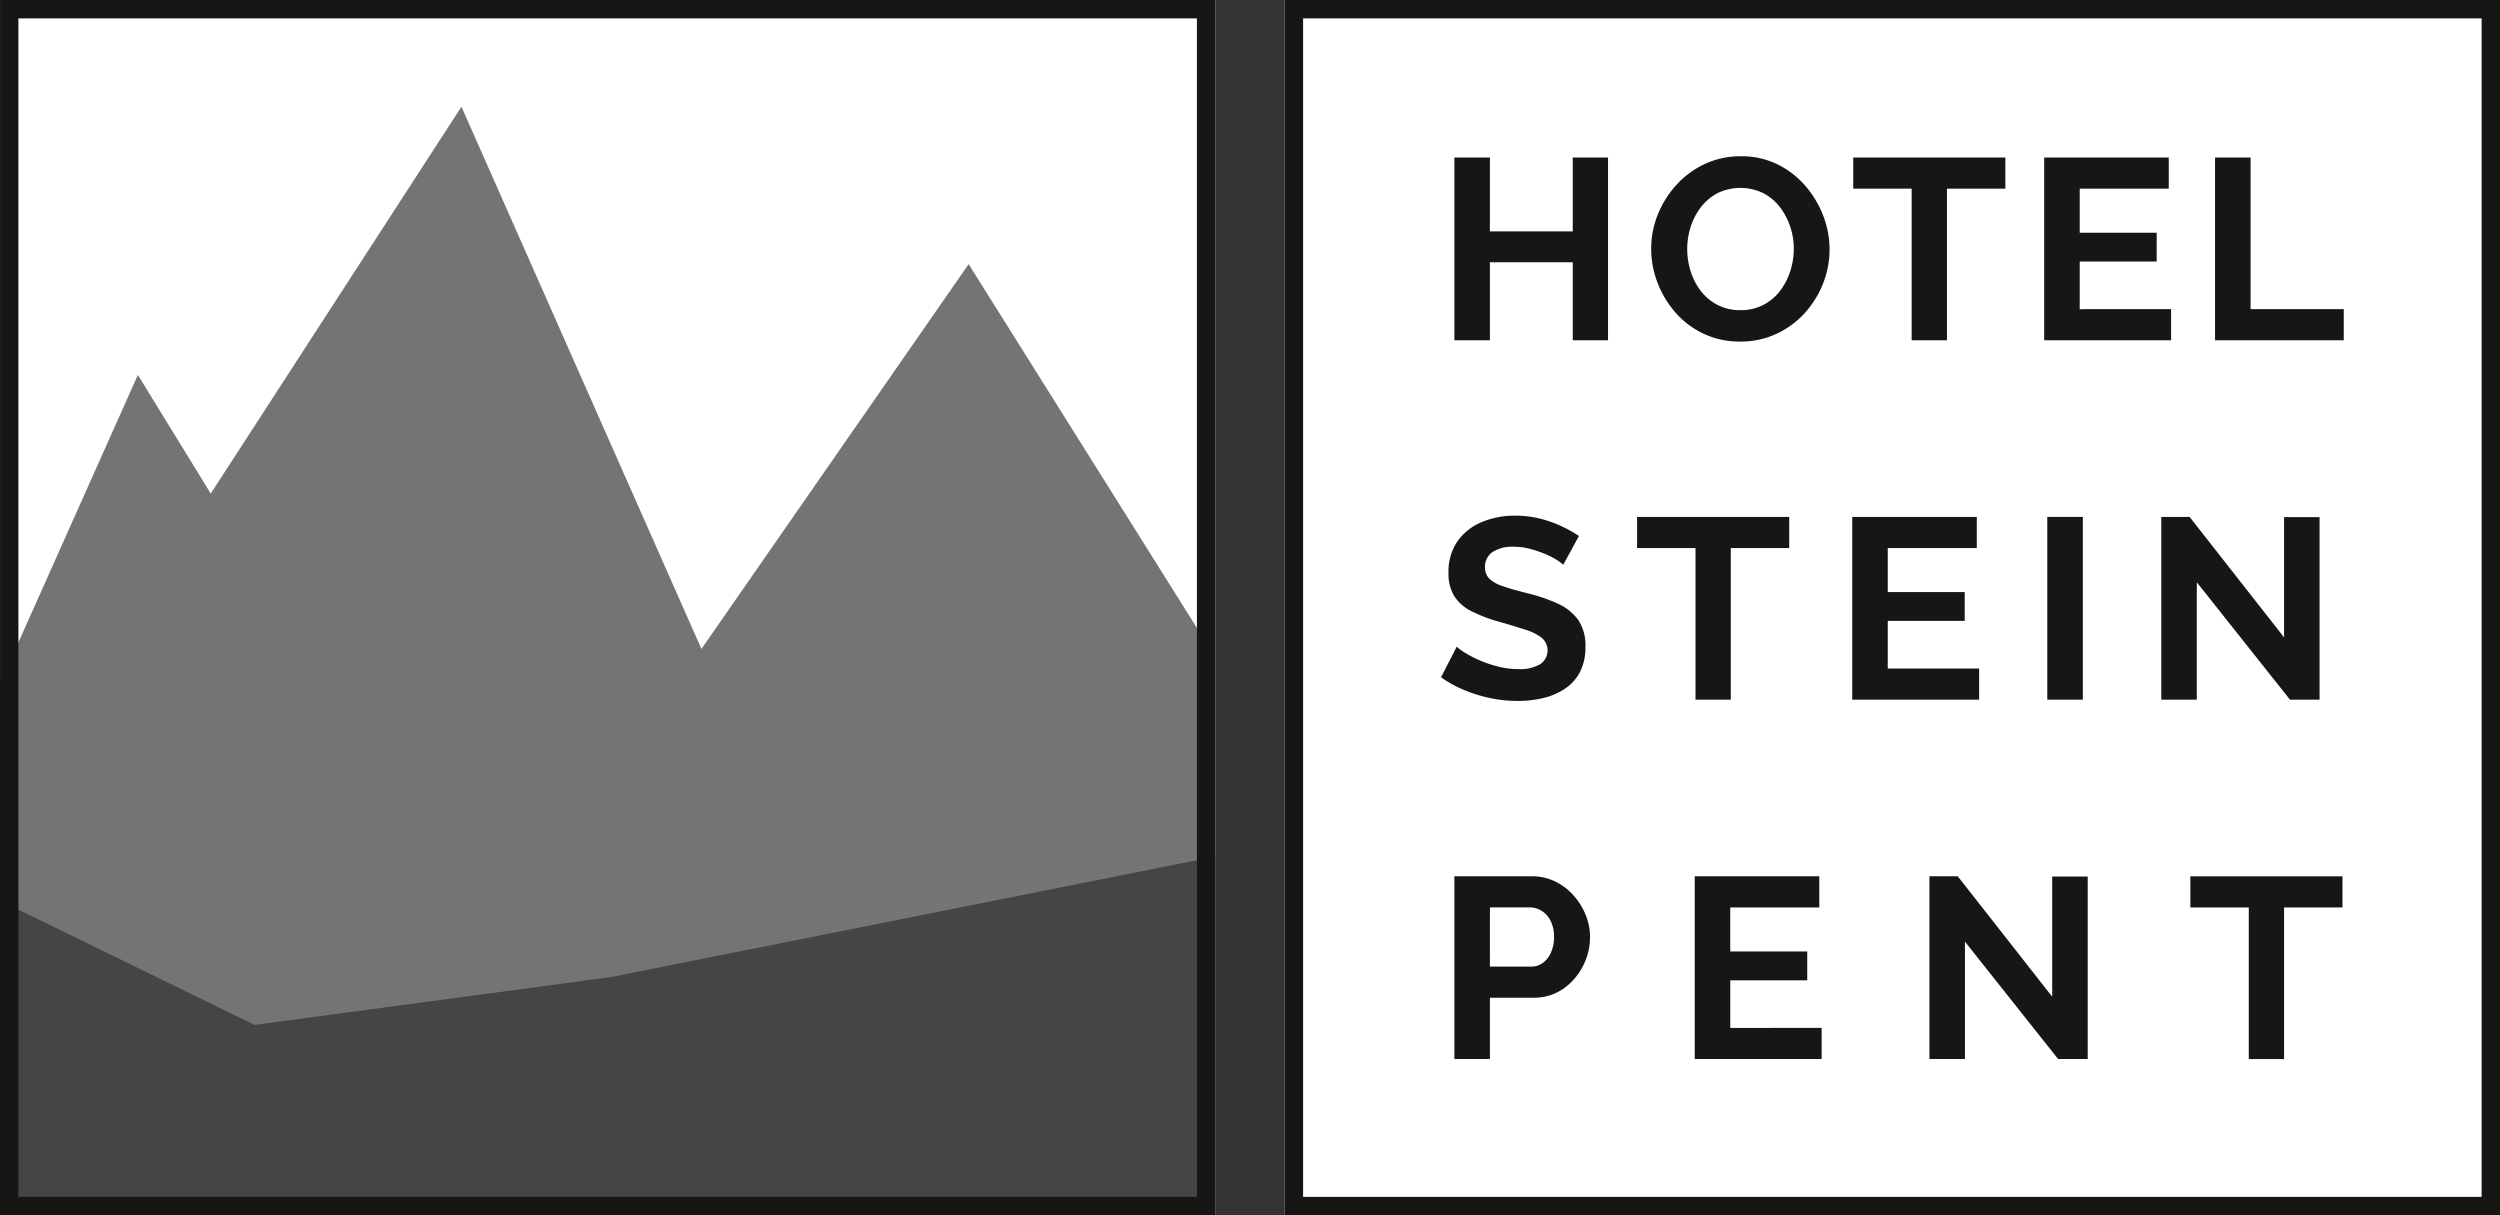
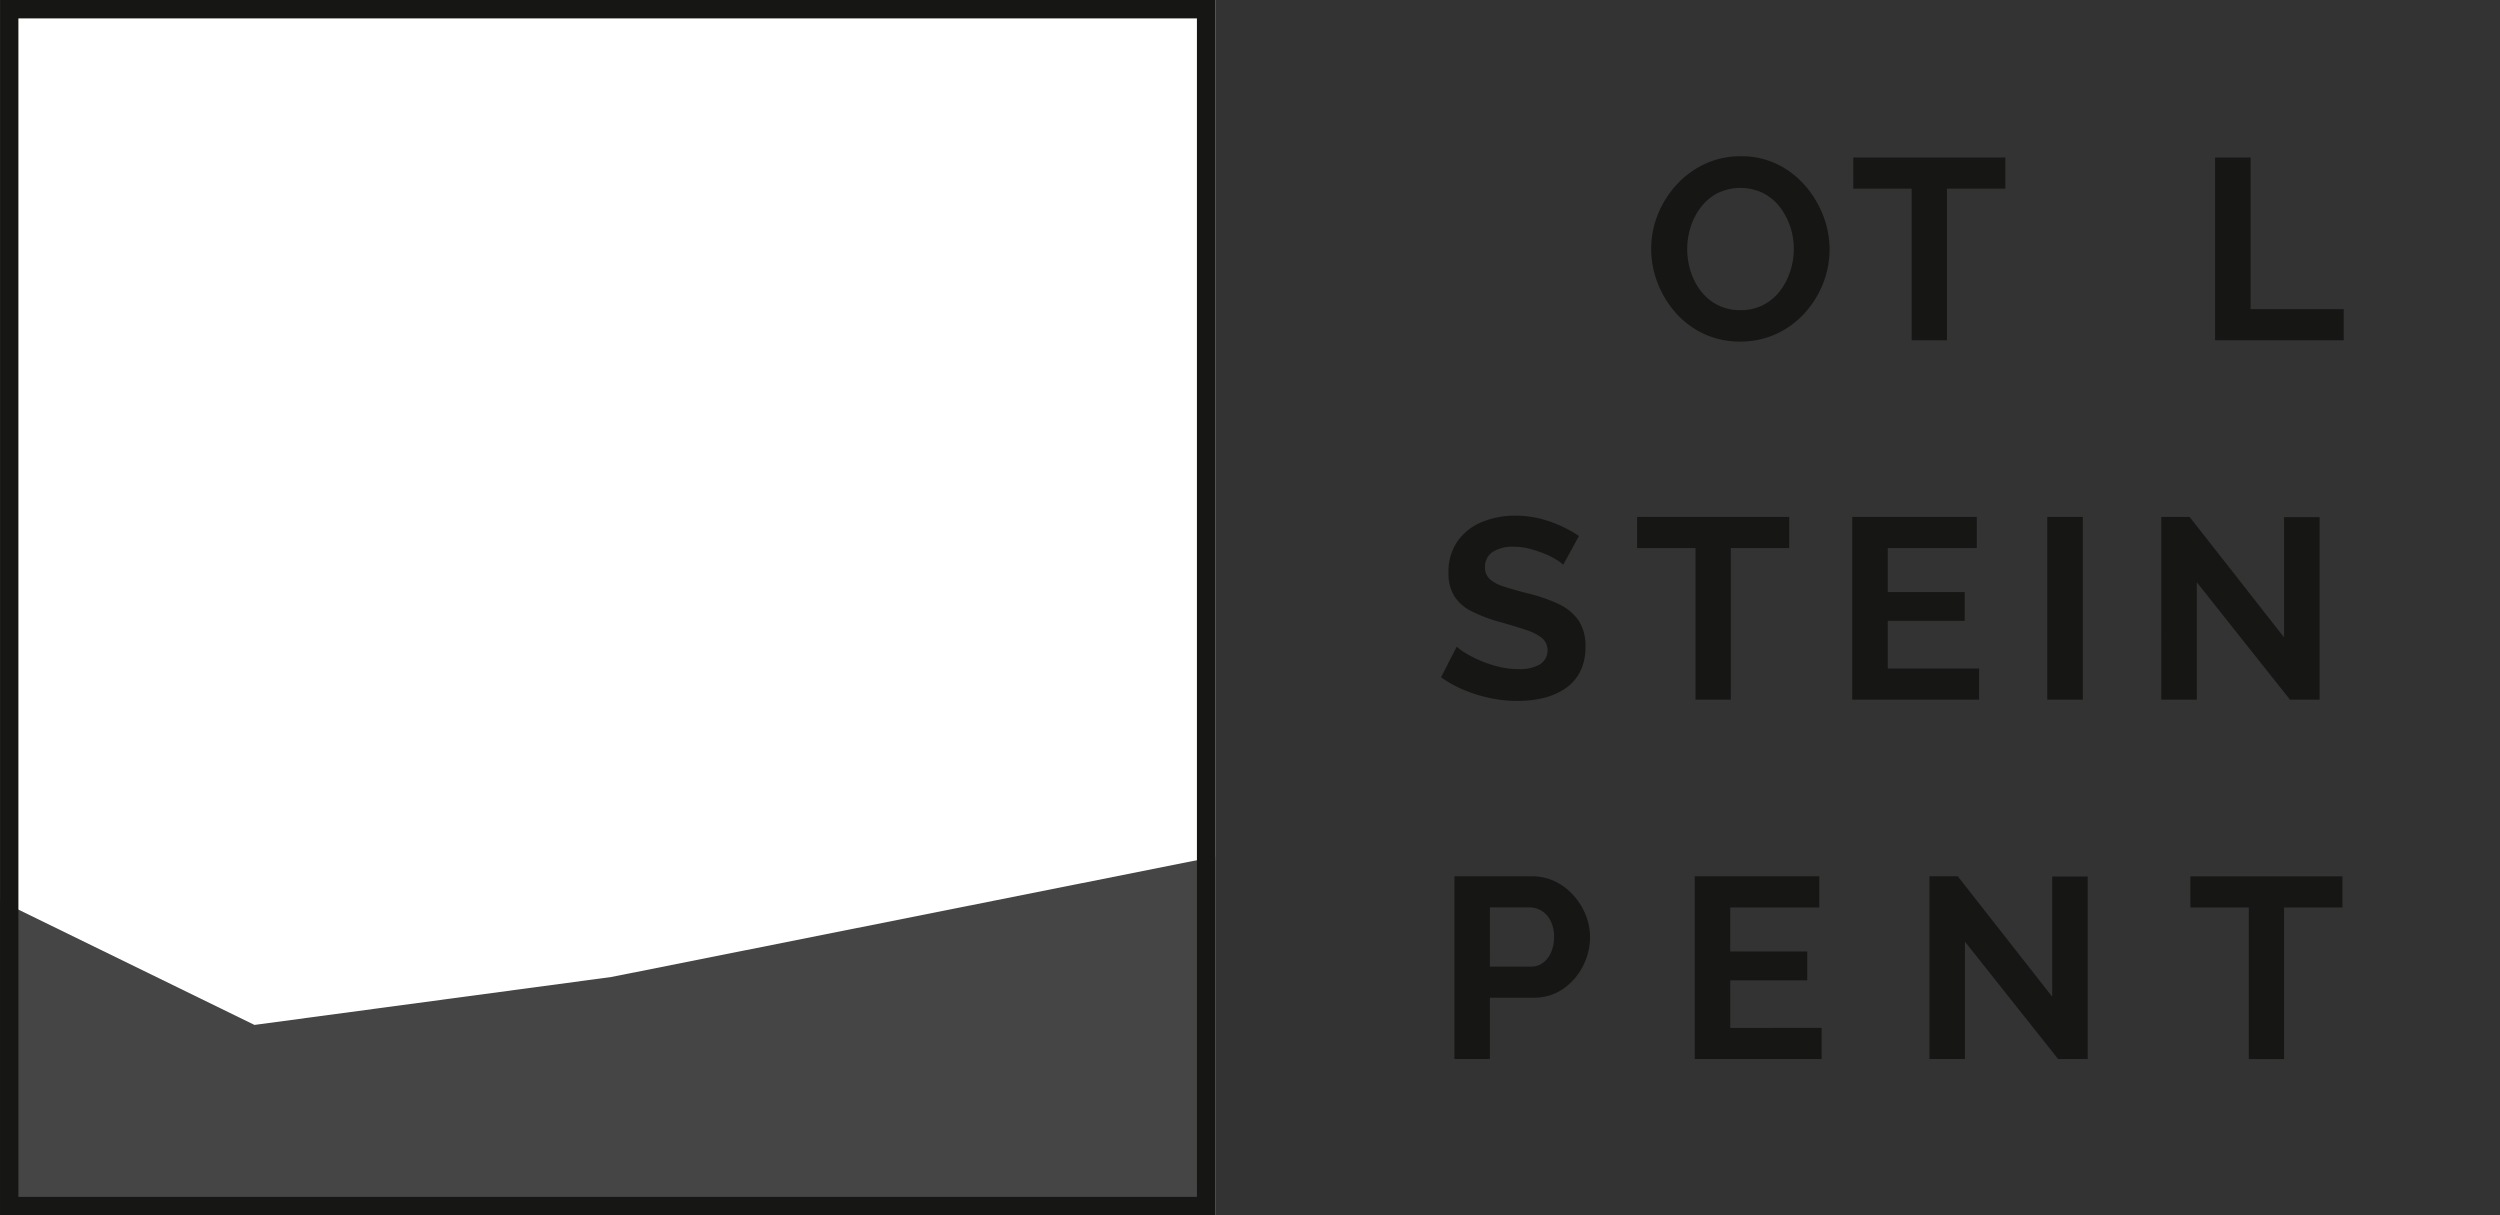
<svg xmlns="http://www.w3.org/2000/svg" width="266.926" height="129.755" viewBox="0 0 266.926 129.755">
  <rect x="0" y="0" width="266.926" height="129.755" fill="#333333" stroke="none" />
  <g id="Gruppe_64" data-name="Gruppe 64" transform="translate(-824.668 -52.245)">
    <g id="Gruppe_63" data-name="Gruppe 63" transform="translate(824.668 52.245)">
      <rect id="Rechteck_3" data-name="Rechteck 3" width="129.754" height="129.754" transform="translate(0.003 0)" fill="#fff" />
-       <path id="Pfad_57" data-name="Pfad 57" d="M165.184,102.918,138.853,60.952l-28.529,41.084L84.7,44.145,57.932,85.45l-7.78-12.669L35.431,105.738l0,56.768H165.189Z" transform="translate(-35.431 -32.751)" fill="#757474" />
      <path id="Pfad_58" data-name="Pfad 58" d="M100.693,118.221,62.6,123.337,35.434,110.068v33.593H165.187v-38.3Z" transform="translate(-35.43 -13.906)" fill="#464545" />
      <path id="Pfad_59" data-name="Pfad 59" d="M163.226,163.226H37.395V37.395H163.226Zm1.962-127.793H35.433V165.187H165.187Z" transform="translate(-35.43 -35.433)" fill="#161615" />
    </g>
    <g id="Gruppe_62" data-name="Gruppe 62" transform="translate(961.839 52.245)">
-       <rect id="Rechteck_4" data-name="Rechteck 4" width="129.754" height="129.754" transform="translate(0 0)" fill="#fff" />
-       <path id="Pfad_60" data-name="Pfad 60" d="M268.108,163.226H142.277V37.395H268.108Zm1.962-127.793H140.315V165.187H270.069Z" transform="translate(-140.315 -35.433)" fill="#161615" />
-       <path id="Pfad_61" data-name="Pfad 61" d="M170.57,48.294V67.806h-3.765V59.479h-8.848v8.327h-3.793V48.294h3.793v7.888h8.848V48.294Z" transform="translate(-136.051 -31.474)" fill="#161615" />
      <path id="Pfad_62" data-name="Pfad 62" d="M179.745,67.975a8.987,8.987,0,0,1-3.889-.824,9.193,9.193,0,0,1-3-2.239,10.494,10.494,0,0,1-1.936-3.189,9.972,9.972,0,0,1-.688-3.641,9.707,9.707,0,0,1,.727-3.723,10.524,10.524,0,0,1,2.006-3.16,9.522,9.522,0,0,1,3.025-2.2,8.982,8.982,0,0,1,3.833-.811,8.684,8.684,0,0,1,3.859.851,9.3,9.3,0,0,1,2.982,2.281,10.81,10.81,0,0,1,1.923,3.187,9.9,9.9,0,0,1-.026,7.324,10.333,10.333,0,0,1-1.993,3.161,9.319,9.319,0,0,1-3.021,2.184,9.04,9.04,0,0,1-3.806.8m-5.662-9.892a7.853,7.853,0,0,0,.383,2.446,6.745,6.745,0,0,0,1.113,2.1,5.333,5.333,0,0,0,1.786,1.456,5.24,5.24,0,0,0,2.405.536,5.175,5.175,0,0,0,2.444-.564A5.274,5.274,0,0,0,184,62.549a7,7,0,0,0,1.088-2.117,7.717,7.717,0,0,0,.369-2.349,7.479,7.479,0,0,0-.4-2.431,7,7,0,0,0-1.127-2.09,5.324,5.324,0,0,0-1.784-1.456,5.6,5.6,0,0,0-4.839.027,5.39,5.39,0,0,0-1.771,1.5,6.866,6.866,0,0,0-1.088,2.089,7.725,7.725,0,0,0-.369,2.363" transform="translate(-131.104 -31.506)" fill="#161615" />
      <path id="Pfad_63" data-name="Pfad 63" d="M202.969,51.62h-6.237V67.805h-3.767V51.62h-6.237V48.295h16.241Z" transform="translate(-126.027 -31.474)" fill="#161615" />
-       <path id="Pfad_64" data-name="Pfad 64" d="M215.865,64.481v3.325H202.316V48.295h13.3v3.325H206.11v4.7h8.217V59.4H206.11v5.084Z" transform="translate(-121.229 -31.474)" fill="#161615" />
      <path id="Pfad_65" data-name="Pfad 65" d="M216.266,67.806V48.294h3.793V64.481h9.947v3.325Z" transform="translate(-116.934 -31.474)" fill="#161615" />
      <path id="Pfad_66" data-name="Pfad 66" d="M166.126,82.777a4.895,4.895,0,0,0-.7-.522,7.905,7.905,0,0,0-1.237-.633,13.393,13.393,0,0,0-1.581-.535,6.522,6.522,0,0,0-1.73-.234,3.914,3.914,0,0,0-2.323.574,1.886,1.886,0,0,0-.783,1.613,1.644,1.644,0,0,0,.5,1.258,3.979,3.979,0,0,0,1.483.794q.989.328,2.474.71a17.466,17.466,0,0,1,3.338,1.135,5.392,5.392,0,0,1,2.17,1.75,4.884,4.884,0,0,1,.759,2.858,5.721,5.721,0,0,1-.578,2.665A4.822,4.822,0,0,1,166.319,96a7.156,7.156,0,0,1-2.308,1,11.626,11.626,0,0,1-2.75.315,14.224,14.224,0,0,1-2.913-.3,15.309,15.309,0,0,1-2.8-.864,12.9,12.9,0,0,1-2.472-1.361l1.677-3.27a5.342,5.342,0,0,0,.88.646,11.728,11.728,0,0,0,1.537.8,12.9,12.9,0,0,0,1.979.674,8.722,8.722,0,0,0,2.172.275,4.32,4.32,0,0,0,2.334-.517,1.77,1.77,0,0,0,.165-2.835,5.8,5.8,0,0,0-1.758-.862q-1.128-.371-2.667-.807a16.359,16.359,0,0,1-3.075-1.164,4.511,4.511,0,0,1-1.841-1.628,4.608,4.608,0,0,1-.606-2.463,5.7,5.7,0,0,1,.947-3.352,5.907,5.907,0,0,1,2.569-2.053,9.04,9.04,0,0,1,3.6-.7,10.79,10.79,0,0,1,2.6.3,12.746,12.746,0,0,1,2.294.8A13.452,13.452,0,0,1,167.8,79.7Z" transform="translate(-136.388 -22.475)" fill="#161615" />
      <path id="Pfad_67" data-name="Pfad 67" d="M185.322,80.958h-6.237V97.143h-3.767V80.958h-6.237V77.633h16.241Z" transform="translate(-131.459 -22.442)" fill="#161615" />
      <path id="Pfad_68" data-name="Pfad 68" d="M200.194,93.819v3.325H186.645V77.633h13.3v3.325h-9.507v4.7h8.217v3.077h-8.217v5.084Z" transform="translate(-126.053 -22.442)" fill="#161615" />
      <rect id="Rechteck_5" data-name="Rechteck 5" width="3.793" height="19.512" transform="translate(81.42 55.191)" fill="#161615" />
      <path id="Pfad_69" data-name="Pfad 69" d="M215.669,84.613V97.144h-3.793V77.633H214.9l10.085,12.861V77.66h3.791V97.144h-3.16Z" transform="translate(-118.286 -22.442)" fill="#161615" />
      <path id="Pfad_70" data-name="Pfad 70" d="M154.165,126.481v-19.51h8.272a5.572,5.572,0,0,1,2.473.549A6.378,6.378,0,0,1,166.875,109a7.117,7.117,0,0,1,1.305,2.09,6.246,6.246,0,0,1,.468,2.363,6.719,6.719,0,0,1-.77,3.132,6.577,6.577,0,0,1-2.116,2.418,5.455,5.455,0,0,1-3.187.934h-4.617v6.54Zm3.793-9.865h4.4a2.105,2.105,0,0,0,1.237-.385,2.651,2.651,0,0,0,.879-1.113,3.971,3.971,0,0,0,.331-1.662,3.705,3.705,0,0,0-.371-1.732,2.6,2.6,0,0,0-.963-1.071,2.424,2.424,0,0,0-1.278-.358h-4.231Z" transform="translate(-136.051 -13.411)" fill="#161615" />
      <path id="Pfad_71" data-name="Pfad 71" d="M187.336,123.157v3.325H173.787v-19.51h13.3V110.3h-9.507v4.7H185.8v3.079h-8.217v5.084Z" transform="translate(-130.011 -13.411)" fill="#161615" />
      <path id="Pfad_72" data-name="Pfad 72" d="M196.74,113.951v12.532h-3.793V106.971h3.024l10.085,12.861V107h3.791v19.484h-3.16Z" transform="translate(-124.113 -13.411)" fill="#161615" />
      <path id="Pfad_73" data-name="Pfad 73" d="M230.491,110.3h-6.237v16.186h-3.767V110.3H214.25v-3.325h16.241Z" transform="translate(-117.555 -13.411)" fill="#161615" />
    </g>
  </g>
</svg>